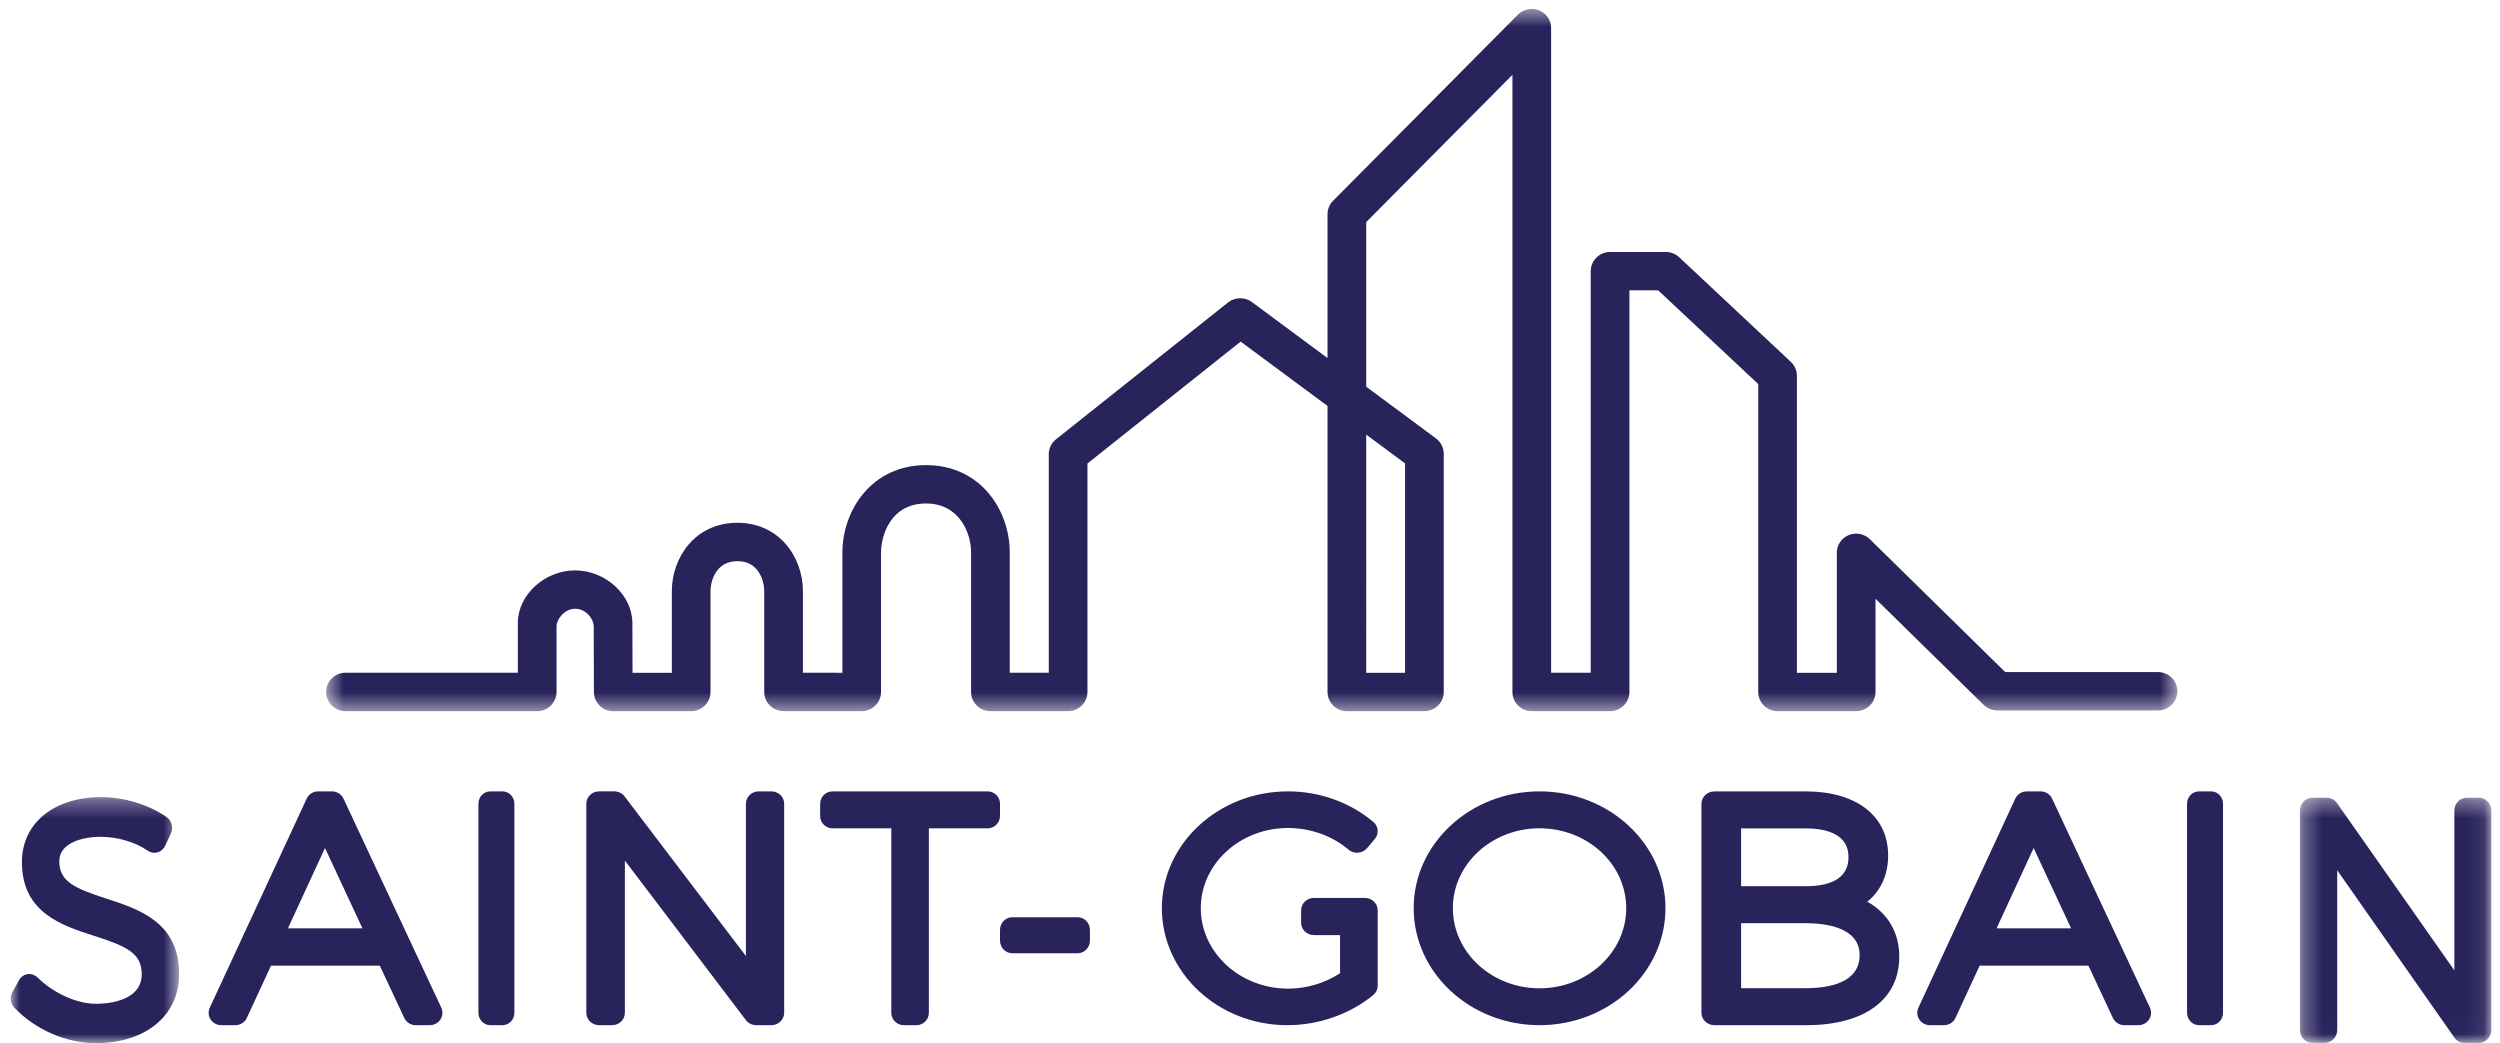
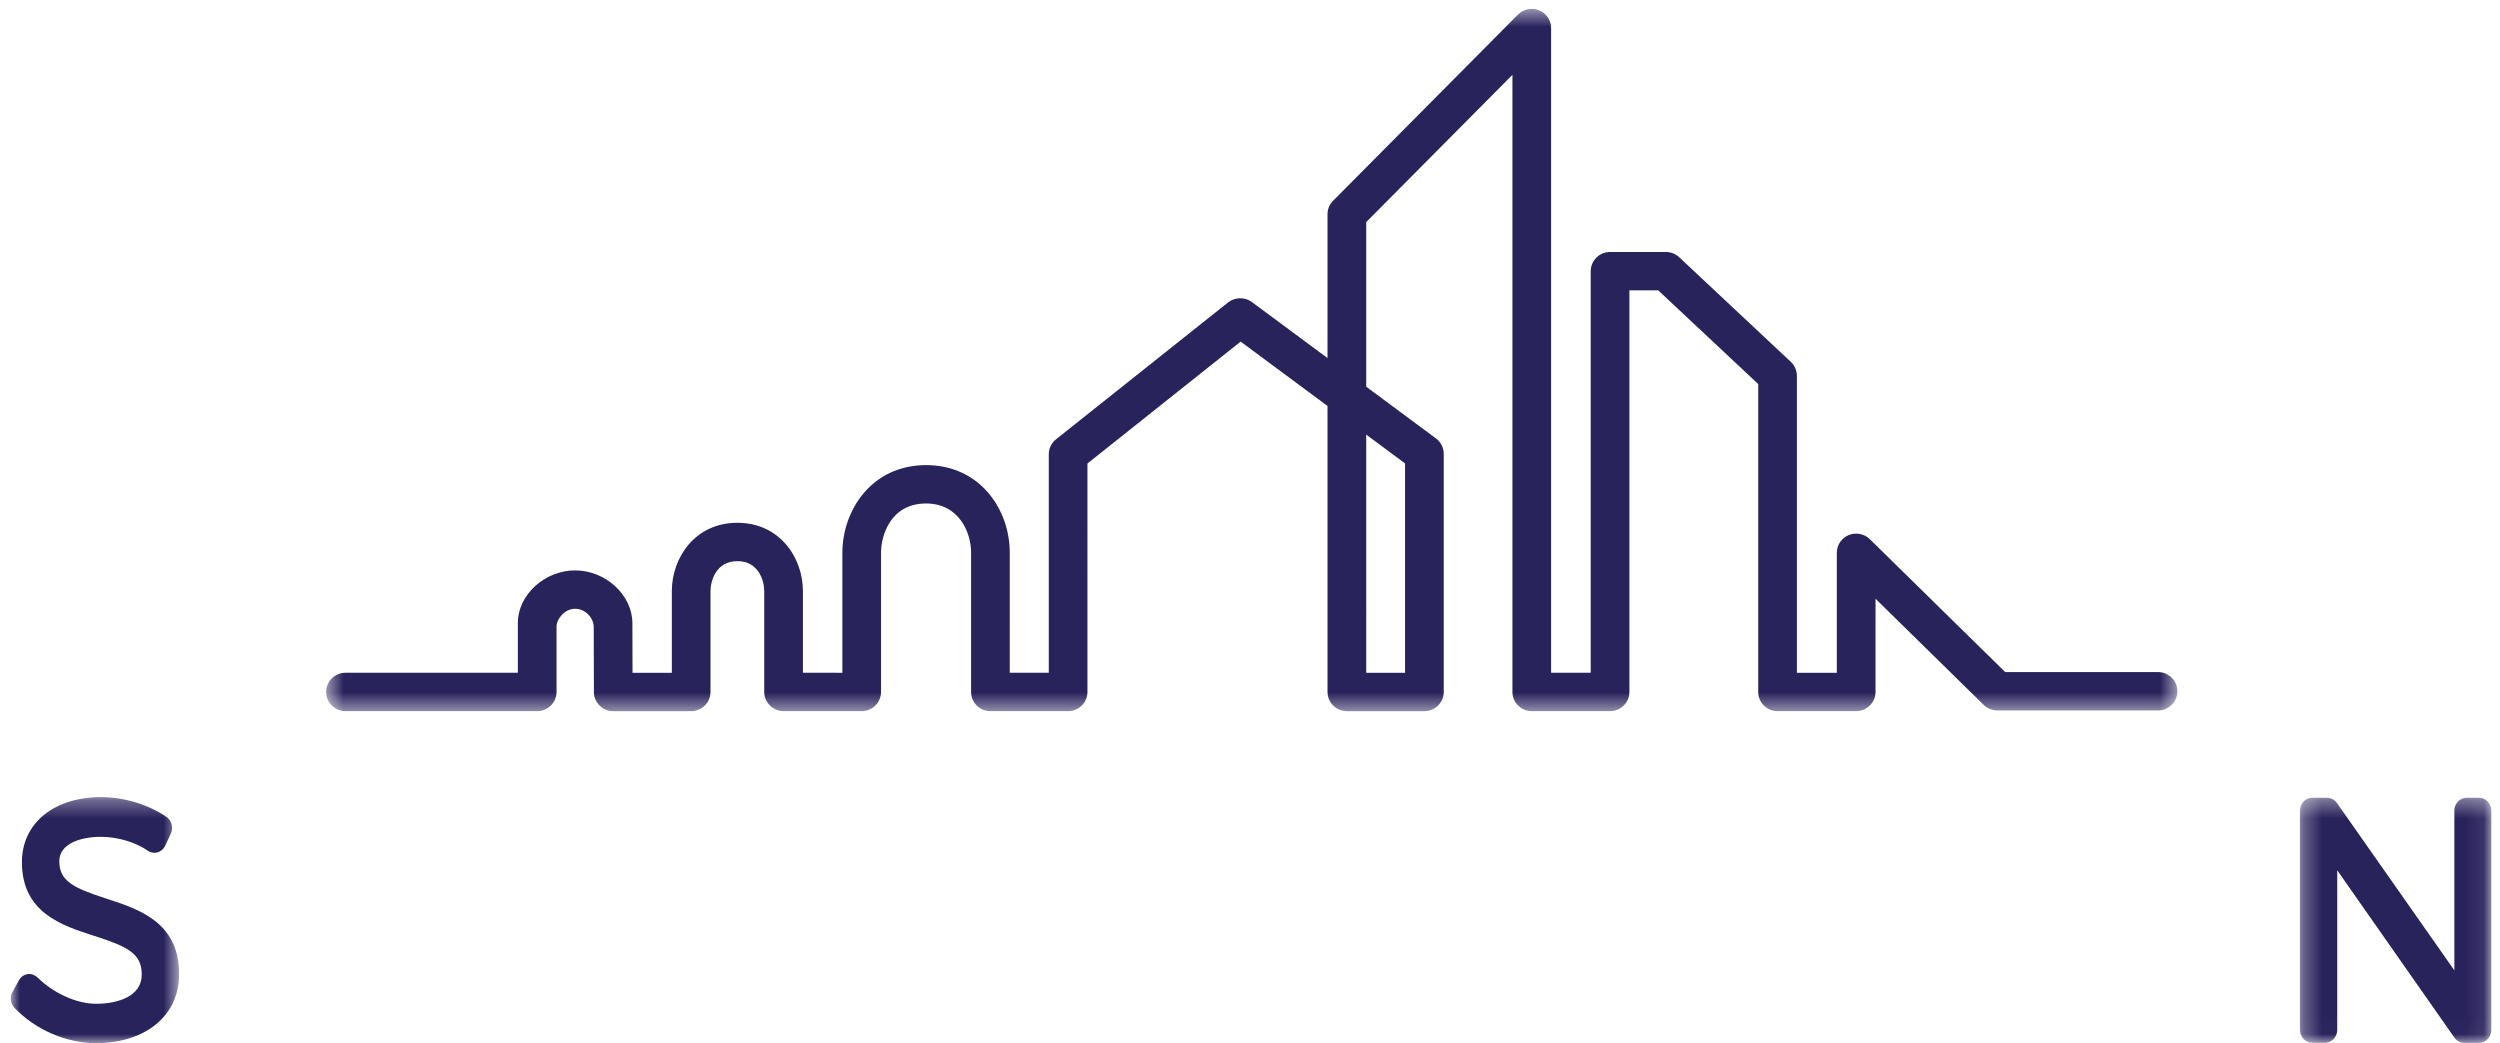
<svg xmlns="http://www.w3.org/2000/svg" xmlns:xlink="http://www.w3.org/1999/xlink" width="139" height="58" viewBox="0 0 139 58">
  <defs>
    <path id="prefix__a" d="M0 0.319L9.358 0.319 9.358 14 0 14z" />
    <path id="prefix__c" d="M0.276 0.354L10.917 0.354 10.917 13.982 0.276 13.982z" />
    <path id="prefix__e" d="M0.533 0.495L103.462 0.495 103.462 39.544 0.533 39.544z" />
  </defs>
  <g fill="none" fill-rule="evenodd">
    <g transform="translate(.6) translate(0 44)">
      <mask id="prefix__b" fill="#fff">
        <use xlink:href="#prefix__a" />
      </mask>
      <path fill="#29235C" d="M5.32 5.965c-1.824-.592-2.623-.968-2.623-2.084 0-1 1.243-1.354 2.308-1.354.93 0 1.932.296 2.612.773.161.111.359.145.543.09.185-.051.341-.189.427-.373l.31-.663c.152-.327.053-.725-.234-.926C7.683.743 6.294.318 5.037.318 2.394.319.618 1.772.618 3.934c0 2.808 2.217 3.52 3.995 4.092 1.862.597 2.677.981 2.667 2.168 0 1.192-1.31 1.616-2.536 1.616-1.174 0-2.452-.67-3.228-1.437-.155-.153-.356-.24-.563-.215-.208.025-.393.154-.501.347l-.357.646c-.16.284-.115.647.105.88C1.353 13.245 3.087 14 4.727 14c2.77 0 4.631-1.538 4.631-3.82.02-2.897-2.23-3.628-4.038-4.215" mask="url('#prefix__b')" />
    </g>
-     <path fill="#29235C" d="M15.409 51.616l2.06-4.467 2.083 4.467H15.41zm3.087-7.215c-.114-.244-.364-.401-.64-.401h-.764c-.276 0-.526.157-.64.403l-5.389 11.625c-.099.213-.08.46.048.656.131.198.353.316.591.316h.781c.278 0 .528-.159.641-.405l1.344-2.905h6.049l1.36 2.909c.115.243.364.401.638.401h.782c.24 0 .462-.12.592-.317.13-.196.146-.443.047-.658l-5.44-11.624zM27.337 44h-.674c-.366 0-.663.308-.663.687v11.626c0 .38.297.687.663.687h.674c.366 0 .663-.307.663-.687V44.687c0-.379-.297-.687-.663-.687M42.29 44h-.706c-.394 0-.711.308-.711.687v8.468l-6.747-8.876c-.134-.176-.347-.279-.573-.279h-.842c-.393 0-.711.308-.711.687v11.626c0 .38.318.687.71.687h.722c.393 0 .711-.307.711-.687v-8.464l6.73 8.872c.133.175.347.279.573.279h.843c.392 0 .711-.307.711-.687V44.687c0-.379-.32-.687-.71-.687M54.307 44h-8.616c-.381 0-.691.308-.691.687v.683c0 .378.31.686.691.686h3.265v10.257c0 .38.31.687.693.687h.7c.386 0 .696-.307.696-.687V46.056h3.262c.383 0 .693-.308.693-.686v-.683c0-.379-.31-.687-.693-.687M59.325 51h-3.649c-.373 0-.676.317-.676.709v.582c0 .392.303.709.676.709h3.65c.372 0 .674-.317.674-.709v-.582c0-.392-.302-.709-.675-.709M75.282 49.924H72.46c-.398 0-.718.308-.718.686v.697c0 .378.32.685.718.685h1.447v2.12c-.844.554-1.859.855-2.891.855-2.675 0-4.852-2.006-4.852-4.473 0-2.459 2.177-4.458 4.852-4.458 1.242 0 2.465.438 3.355 1.2.146.126.341.19.536.175.197-.015.377-.107.5-.252l.435-.515c.24-.288.204-.705-.087-.948C74.451 44.605 72.767 44 71.014 44 67.148 44 64 46.912 64 50.494 64 54.083 67.13 57 70.98 57c1.74 0 3.477-.61 4.77-1.674.158-.13.25-.32.25-.52v-4.197c0-.377-.323-.685-.718-.685M85 54.95c-2.659 0-4.821-2-4.821-4.457 0-2.45 2.162-4.44 4.82-4.44 2.657 0 4.819 1.99 4.819 4.44 0 2.457-2.162 4.456-4.818 4.456M85 44c-3.86 0-7 2.912-7 6.493C78 54.083 81.14 57 85 57c3.859 0 7-2.917 7-6.507C92 46.913 88.859 44 85 44M96.204 51.329h3.57c1.128 0 3.021.23 3.021 1.773 0 1.522-1.642 1.842-3.02 1.842h-3.57V51.33m3.57-2.057h-3.57v-3.215h3.57c1.093 0 2.401.276 2.401 1.59 0 1.08-.808 1.625-2.402 1.625m3.449.86c.745-.602 1.158-1.489 1.158-2.567 0-2.199-1.758-3.565-4.59-3.565H94.73c-.402 0-.73.308-.73.687v11.626c0 .378.328.687.73.687h5.098c3.24 0 5.172-1.426 5.172-3.813 0-1.35-.65-2.425-1.777-3.055M110.41 51.616l2.06-4.467 2.083 4.467h-4.143zm3.086-7.215c-.115-.244-.363-.401-.639-.401h-.764c-.277 0-.527.157-.642.403l-5.388 11.625c-.099.213-.081.46.05.656.13.198.352.316.592.316h.78c.277 0 .528-.159.64-.405l1.344-2.905h6.048l1.36 2.909c.114.243.364.401.639.401h.78c.24 0 .463-.12.592-.317.13-.196.148-.443.048-.658l-5.44-11.624zM122.336 44h-.673c-.365 0-.663.308-.663.687v11.626c0 .38.298.687.663.687h.673c.365 0 .664-.307.664-.687V44.687c0-.379-.299-.687-.664-.687" transform="translate(.6)" />
    <g transform="translate(.6) translate(127 44)">
      <mask id="prefix__d" fill="#fff">
        <use xlink:href="#prefix__c" />
      </mask>
      <path fill="#29235C" d="M10.23.354h-.682c-.38 0-.686.323-.686.72V9.95L2.333.646C2.204.462 1.998.354 1.78.354H.964c-.38 0-.688.323-.688.72V13.26c0 .399.308.72.688.72h.7c.378 0 .686-.321.686-.72V4.388l6.512 9.301c.129.184.334.293.553.293h.815c.38 0 .687-.322.687-.721V1.074c0-.397-.307-.72-.687-.72" mask="url('#prefix__d')" />
    </g>
    <g transform="translate(.6) translate(17)">
      <mask id="prefix__f" fill="#fff">
        <use xlink:href="#prefix__e" />
      </mask>
      <path fill="#29235C" d="M102.386 37.367h-8.495l-.06-.058-7.472-7.334c-.304-.298-.773-.39-1.17-.225-.402.166-.662.552-.662.984v6.672h-2.22v-16.51c0-.294-.124-.576-.337-.777l-6.207-5.817c-.2-.188-.465-.292-.739-.292H71.92c-.593 0-1.076.48-1.076 1.068v22.328h-2.202V1.56c0-.435-.263-.822-.668-.986C67.577.41 67.1.509 66.8.81L56.52 11.163c-.2.2-.31.467-.31.748v7.997L52 16.79c-.382-.284-.943-.273-1.315.022l-9.571 7.614c-.256.204-.402.508-.402.832v12.148h-2.17V30.71c0-2.35-1.63-4.85-4.653-4.85-3.023 0-4.653 2.511-4.653 4.874v6.672l-2.194-.001v-4.542c0-1.841-1.277-3.796-3.644-3.796s-3.644 1.957-3.644 3.8v4.54h-2.186v-.2c-.004-.916-.007-2.089-.007-2.558 0-1.564-1.488-2.935-3.184-2.935-1.696 0-3.185 1.364-3.185 2.92v2.772l-9.583-.001c-.593 0-1.076.479-1.076 1.067 0 .285.111.553.315.754.203.202.473.313.76.313l10.66.002c.287 0 .558-.111.76-.313.203-.202.316-.47.316-.754v-3.646c0-.395.433-.98 1.033-.98.59 0 1.034.535 1.034 1.014l.01 3.618c.004.586.485 1.064 1.075 1.064l4.334-.003c.592 0 1.074-.48 1.074-1.067v-5.607c0-.577.312-1.667 1.494-1.667 1.18 0 1.493 1.086 1.493 1.663v5.607c0 .59.483 1.068 1.074 1.068l4.345.003c.284 0 .56-.115.761-.313.2-.198.314-.474.314-.754v-7.74c0-.948.524-2.74 2.504-2.74 1.836 0 2.503 1.624 2.503 2.716v7.764c0 .588.482 1.067 1.075 1.067h4.32c.593 0 1.075-.48 1.075-1.067V25.77l.077-.061 8.441-6.716 4.83 3.579v15.902c0 .588.483 1.067 1.075 1.067h4.311c.594 0 1.076-.48 1.076-1.067V25.23c0-.333-.163-.654-.432-.854l-3.878-2.875v-9.153l.059-.06 8.07-8.127v34.312c0 .588.483 1.067 1.075 1.067h4.354c.592 0 1.075-.48 1.075-1.067v-22.33h1.6l.06.056 5.502 5.154v17.12c0 .588.482 1.067 1.074 1.067h4.371c.593 0 1.077-.48 1.077-1.067V33.29l6.014 5.902c.203.198.472.309.755.309h8.938c.593 0 1.076-.48 1.076-1.067 0-.588-.483-1.067-1.076-1.067zm-41.866-11.6v11.64h-2.158V24.165l2.158 1.6z" mask="url('#prefix__f')" />
    </g>
  </g>
</svg>